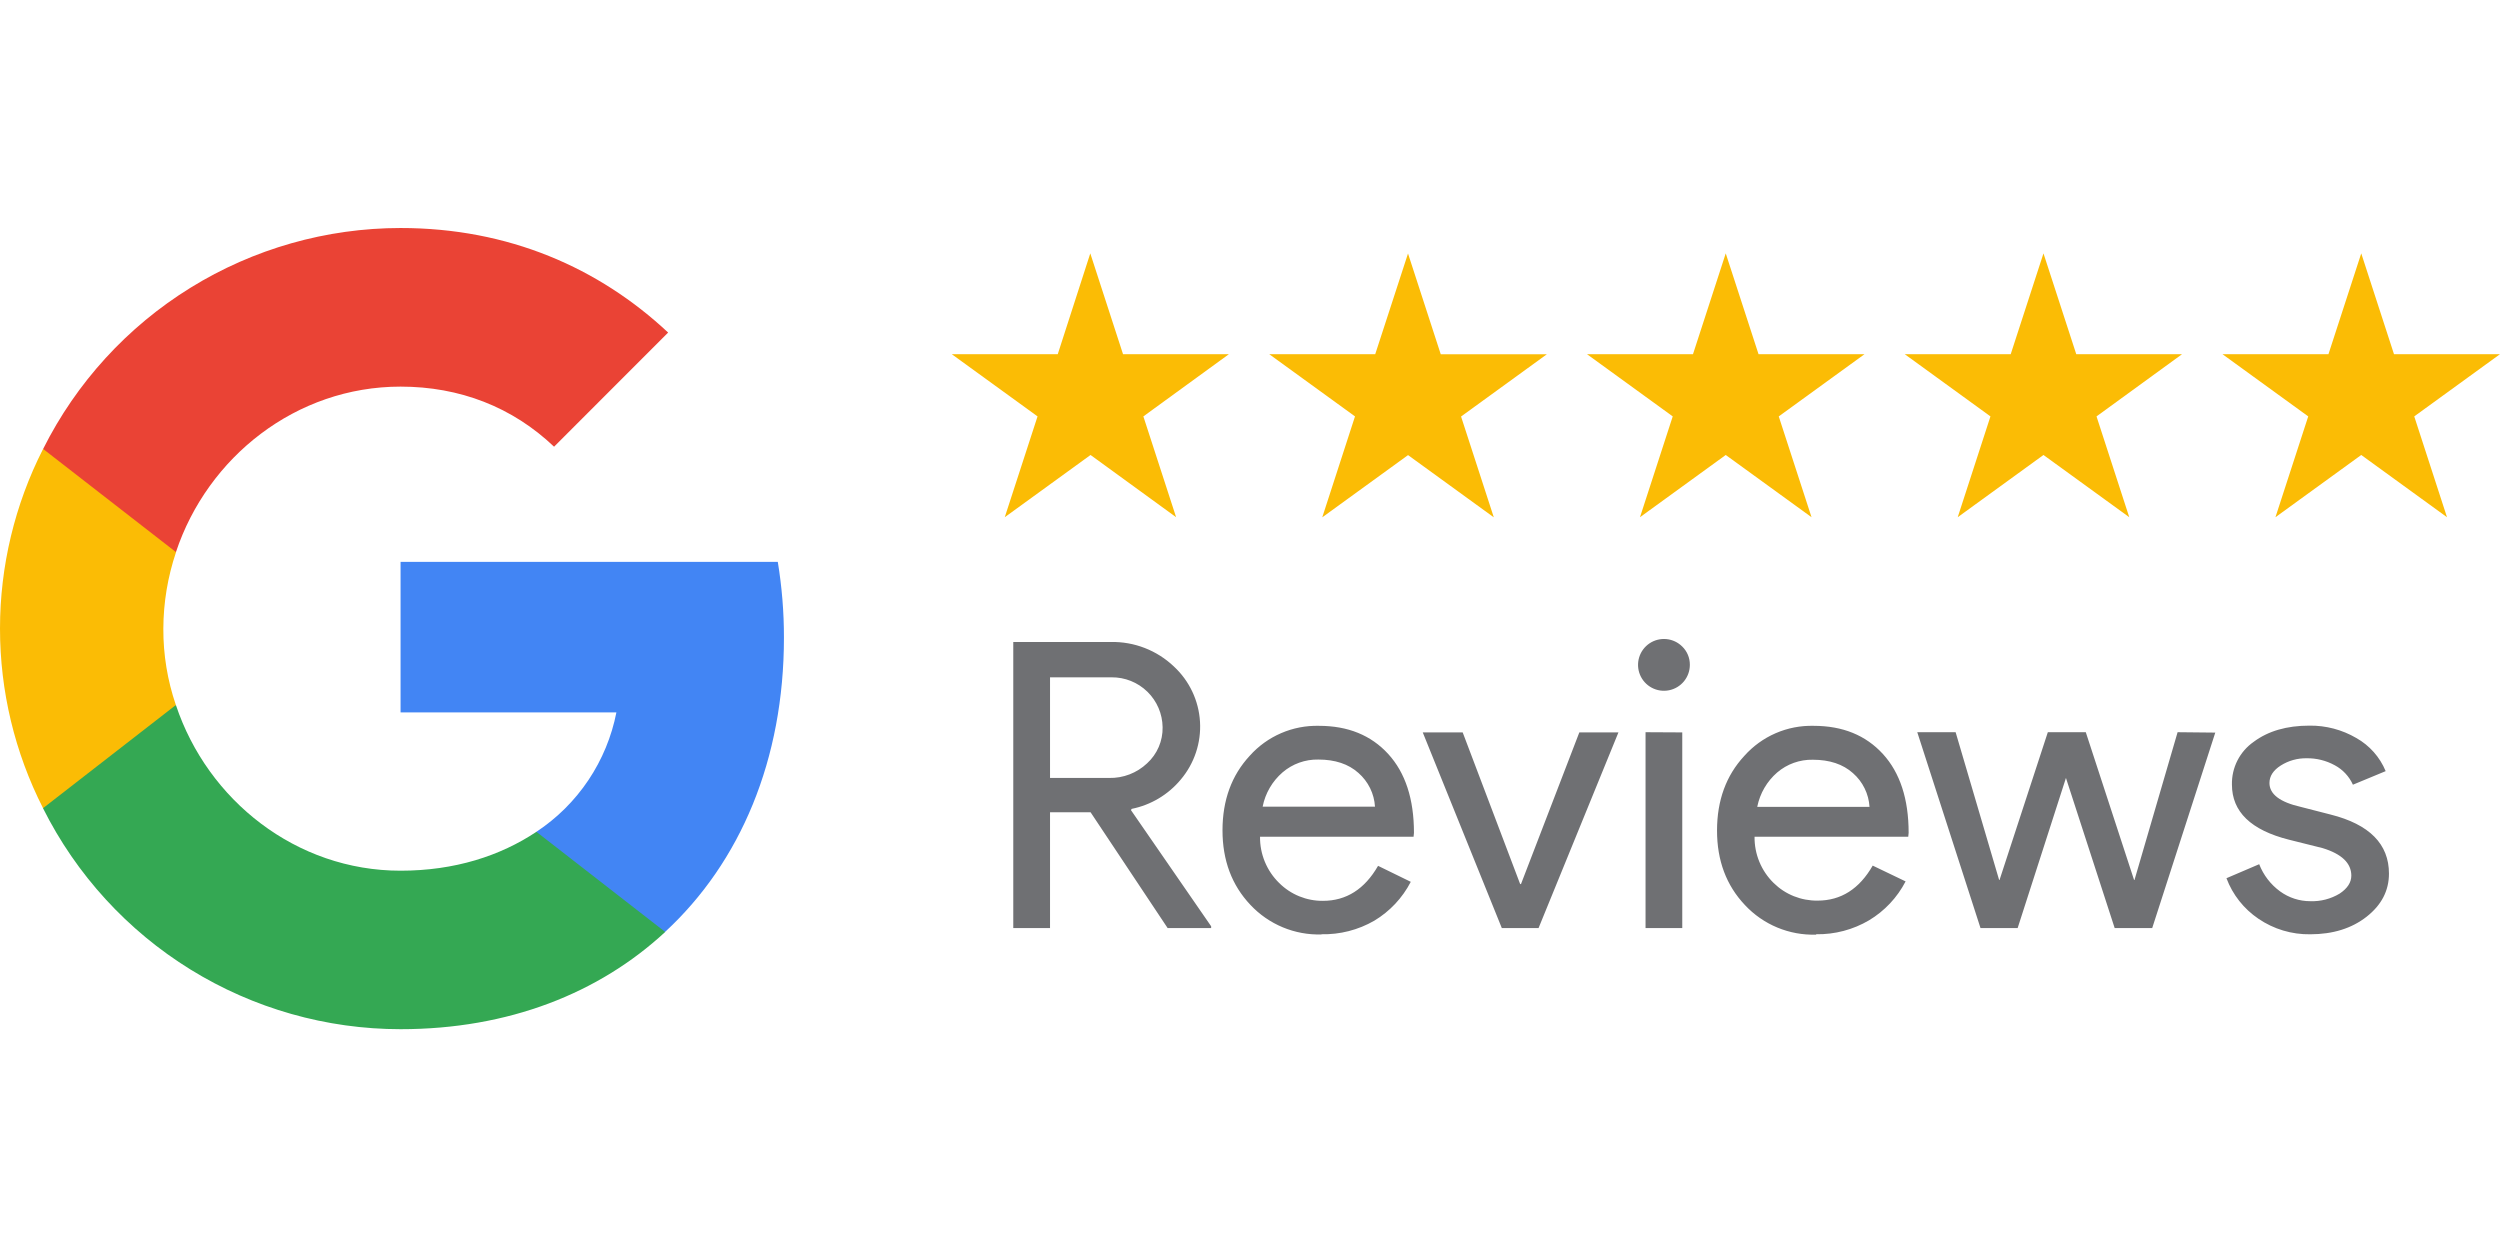
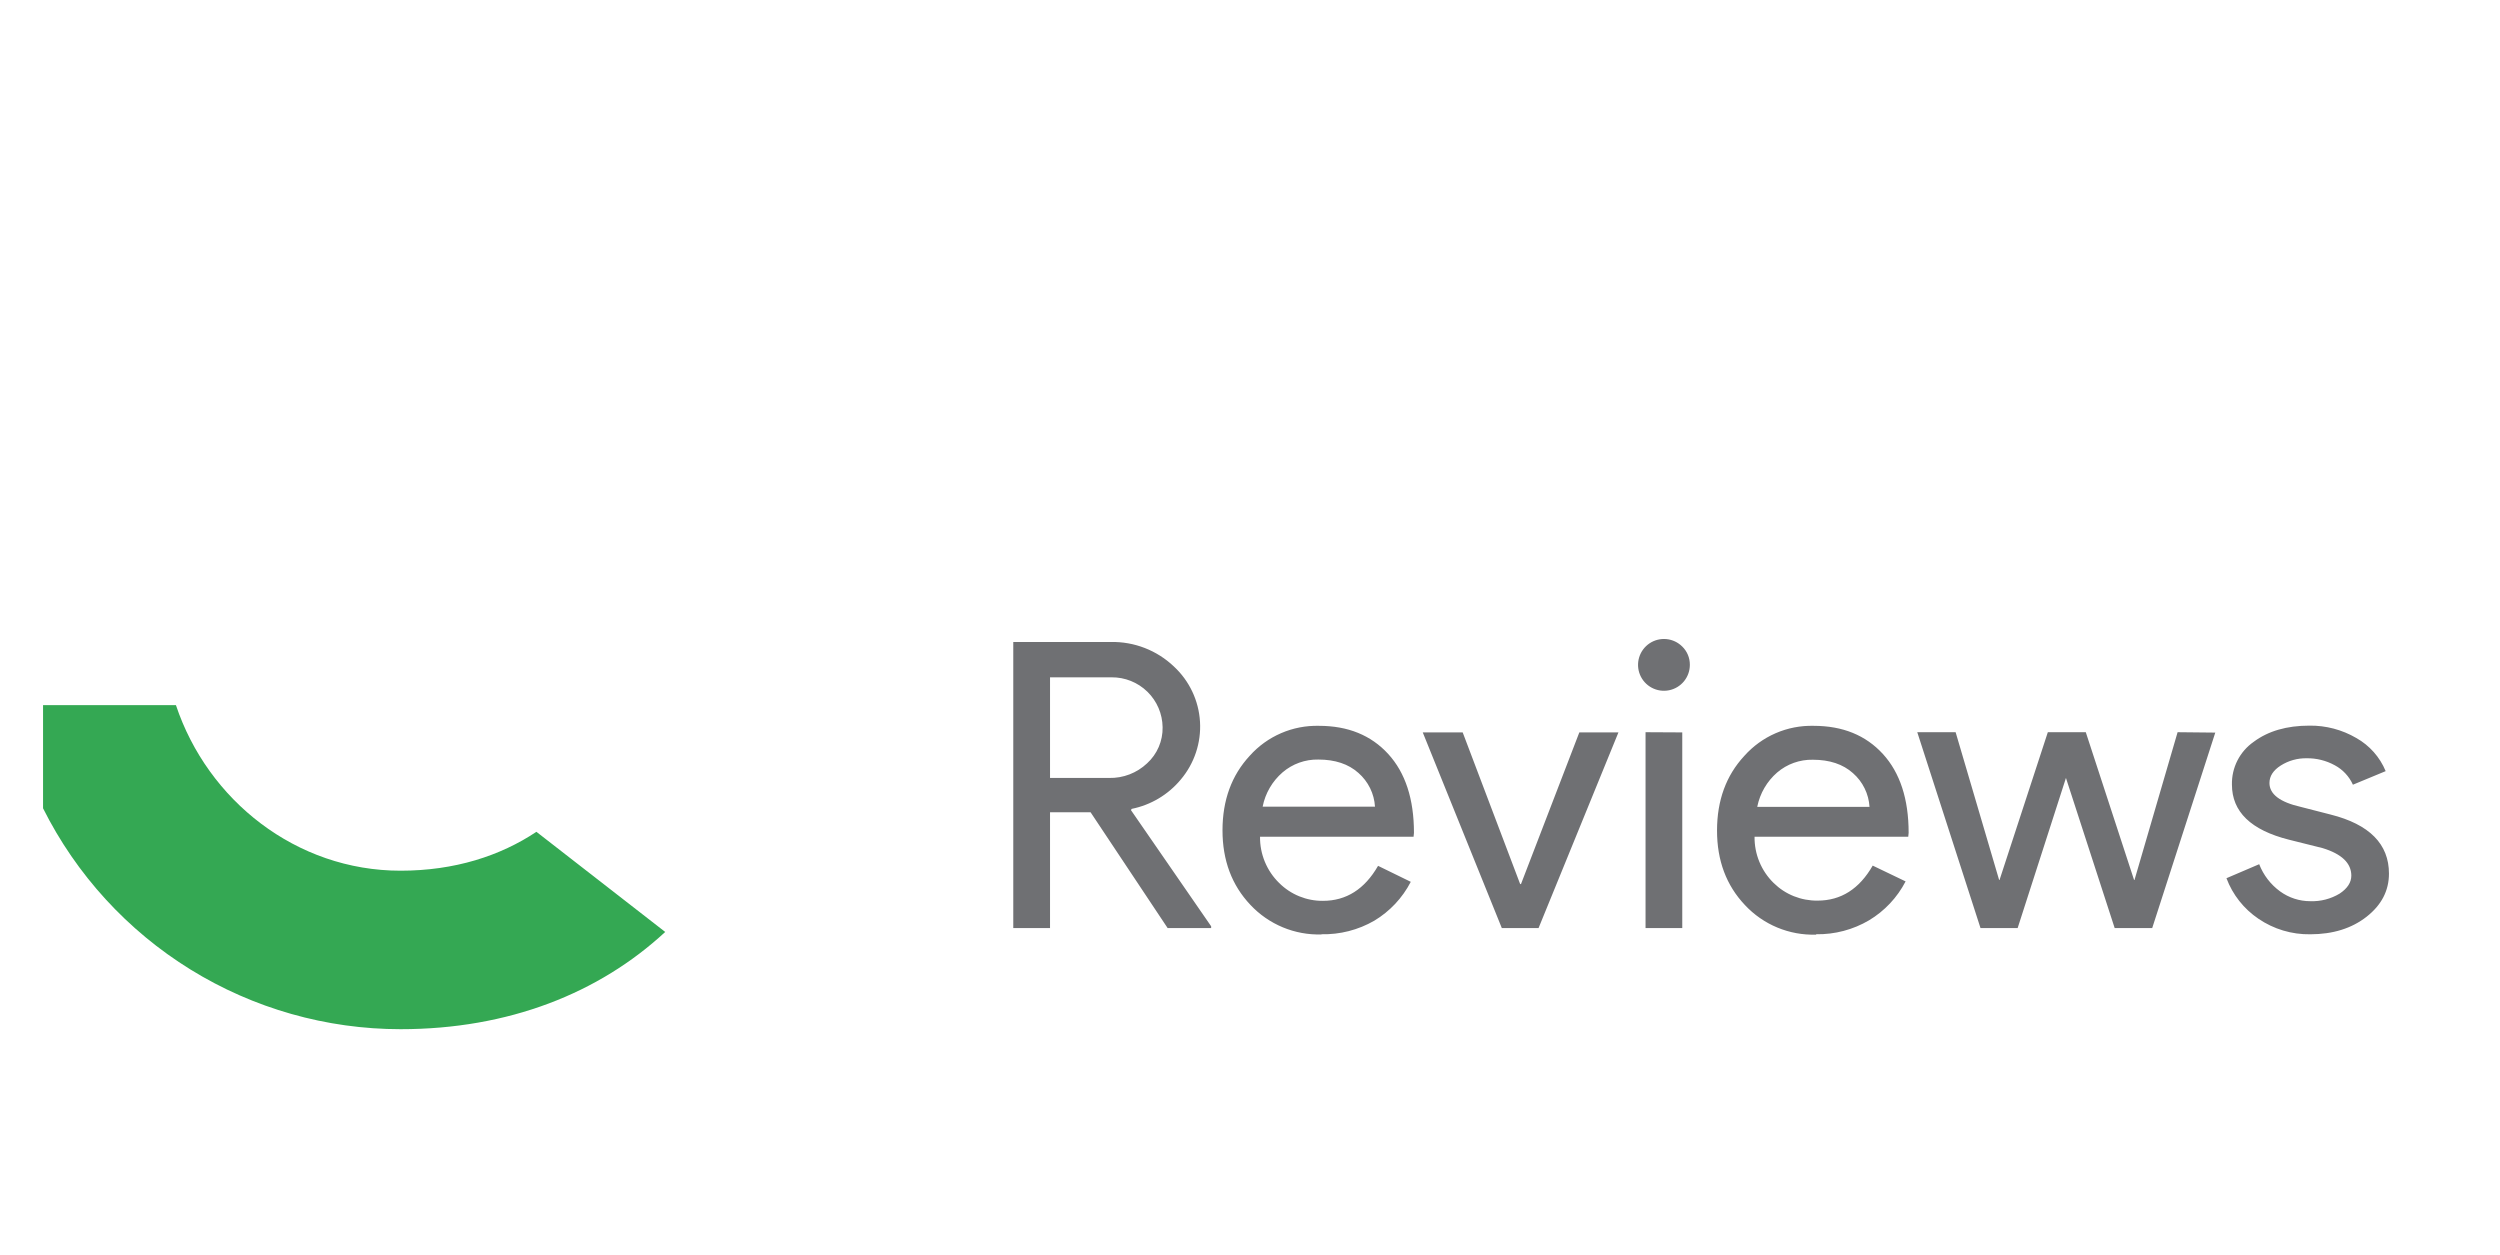
<svg xmlns="http://www.w3.org/2000/svg" width="229" height="115" viewBox="0 0 229 115" fill="none">
-   <path d="M71.809 58.406C71.812 56.081 71.623 53.76 71.246 51.466H36.692V65.253H56.463C56.028 67.473 55.156 69.584 53.896 71.463C52.637 73.342 51.016 74.951 49.128 76.197V85.367H60.916C67.834 78.979 71.809 69.563 71.809 58.406Z" fill="#4285F4" />
  <path d="M36.692 94.274C46.595 94.274 54.881 90.971 60.933 85.367L49.135 76.194C45.833 78.395 41.654 79.756 36.692 79.756C27.123 79.756 19.023 73.305 16.116 64.591H3.943V74.039C6.987 80.118 11.662 85.231 17.445 88.805C23.229 92.379 29.893 94.272 36.692 94.274Z" fill="#34A853" />
-   <path d="M16.109 64.58C15.338 62.327 14.951 59.961 14.962 57.58C14.971 55.199 15.363 52.836 16.123 50.58V41.132H3.943C1.351 46.227 0 51.863 0 57.58C0 63.297 1.351 68.933 3.943 74.028L16.109 64.58Z" fill="#FBBC05" />
-   <path d="M36.692 35.414C42.103 35.414 46.934 37.28 50.752 40.918L61.201 30.462C54.86 24.53 46.588 20.886 36.692 20.886C29.894 20.889 23.231 22.784 17.449 26.358C11.667 29.932 6.993 35.045 3.951 41.124L16.116 50.572C19.016 41.865 27.116 35.414 36.692 35.414Z" fill="#EA4335" />
  <path d="M96.183 85.011H92.816V58.805H101.74C103.893 58.761 105.977 59.57 107.536 61.057C108.95 62.371 109.804 64.179 109.92 66.106C110.036 68.033 109.405 69.931 108.159 71.406C107.011 72.788 105.425 73.737 103.663 74.092L103.592 74.202L110.941 84.847V85.011H106.955L99.898 74.405H96.183V85.011ZM96.183 62.043V71.26H101.594C102.883 71.289 104.132 70.809 105.07 69.924C105.53 69.505 105.895 68.993 106.14 68.423C106.386 67.852 106.507 67.235 106.495 66.614C106.479 65.388 105.978 64.218 105.1 63.361C104.223 62.504 103.041 62.03 101.815 62.043H96.183ZM121.051 85.595C119.836 85.632 118.626 85.409 117.504 84.942C116.381 84.475 115.37 83.775 114.539 82.888C112.832 81.085 111.979 78.806 111.981 76.051C111.984 73.296 112.815 71.022 114.475 69.229C115.27 68.339 116.249 67.633 117.344 67.16C118.439 66.686 119.623 66.456 120.816 66.486C123.473 66.486 125.588 67.346 127.16 69.065C128.733 70.785 129.519 73.192 129.519 76.286L129.483 76.642H115.419C115.409 77.432 115.56 78.215 115.862 78.944C116.164 79.674 116.61 80.334 117.175 80.885C117.702 81.409 118.327 81.823 119.015 82.103C119.703 82.383 120.44 82.524 121.183 82.517C123.32 82.517 125.003 81.448 126.231 79.311L129.227 80.775C128.464 82.25 127.306 83.484 125.882 84.338C124.411 85.187 122.735 85.616 121.037 85.577L121.051 85.595ZM115.675 73.892H125.949C125.914 73.302 125.762 72.725 125.501 72.194C125.24 71.663 124.877 71.189 124.432 70.8C123.52 69.983 122.295 69.575 120.759 69.575C119.561 69.55 118.395 69.967 117.485 70.747C116.546 71.557 115.904 72.658 115.661 73.874L115.675 73.892ZM140.932 85.011H137.566L130.324 67.088H133.982L139.247 80.982H139.322L144.666 67.088H148.249L140.932 85.011ZM154.79 60.907C154.789 61.456 154.598 61.987 154.249 62.411C153.9 62.834 153.415 63.124 152.877 63.23C152.339 63.337 151.78 63.253 151.297 62.994C150.813 62.735 150.434 62.316 150.224 61.809C150.015 61.302 149.988 60.737 150.147 60.212C150.307 59.688 150.644 59.234 151.1 58.929C151.557 58.625 152.104 58.488 152.651 58.542C153.197 58.596 153.707 58.837 154.095 59.225C154.317 59.442 154.493 59.7 154.612 59.986C154.732 60.272 154.792 60.579 154.79 60.889V60.907ZM154.095 67.088V85.011H150.732V67.07L154.095 67.088ZM166.349 85.613C165.134 85.651 163.924 85.429 162.801 84.962C161.678 84.495 160.668 83.794 159.838 82.905C158.13 81.103 157.277 78.824 157.28 76.069C157.282 73.314 158.113 71.04 159.773 69.247C160.568 68.352 161.548 67.641 162.646 67.164C163.744 66.687 164.932 66.456 166.129 66.486C168.786 66.486 170.901 67.346 172.473 69.065C174.045 70.785 174.831 73.192 174.831 76.286L174.796 76.642H160.717C160.707 77.432 160.857 78.215 161.158 78.944C161.459 79.673 161.906 80.334 162.47 80.885C163.001 81.407 163.63 81.818 164.321 82.094C165.012 82.37 165.751 82.507 166.496 82.496C168.633 82.496 170.314 81.427 171.54 79.289L174.553 80.736C173.79 82.21 172.632 83.443 171.208 84.298C169.741 85.162 168.063 85.605 166.36 85.577L166.349 85.613ZM160.97 73.91H171.248C171.212 73.32 171.06 72.742 170.799 72.212C170.539 71.681 170.175 71.207 169.73 70.818C168.818 70.001 167.593 69.592 166.054 69.592C164.857 69.567 163.692 69.985 162.784 70.764C161.853 71.573 161.216 72.666 160.97 73.874V73.91ZM202.92 67.106L197.142 85.011H193.704L189.241 71.26L184.816 85.011H181.414L175.622 67.07H179.135L183.121 80.608H183.156L187.581 67.07H191.058L195.482 80.608H195.518L199.468 67.07L202.92 67.106ZM218.829 80.023C218.829 81.584 218.147 82.899 216.781 83.971C215.416 85.042 213.696 85.578 211.623 85.581C209.93 85.608 208.27 85.111 206.871 84.156C205.533 83.252 204.51 81.955 203.943 80.444L206.942 79.161C207.329 80.16 207.995 81.026 208.862 81.655C209.664 82.238 210.631 82.551 211.623 82.549C212.568 82.583 213.502 82.342 214.312 81.854C215.025 81.379 215.381 80.831 215.381 80.209C215.381 79.065 214.501 78.221 212.749 77.686L209.674 76.917C206.188 76.04 204.445 74.358 204.445 71.869C204.429 71.102 204.602 70.343 204.95 69.659C205.298 68.975 205.81 68.388 206.44 67.95C207.765 66.962 209.465 66.468 211.541 66.468C213.049 66.448 214.535 66.84 215.837 67.601C217.049 68.282 217.996 69.351 218.527 70.636L215.527 71.879C215.185 71.118 214.6 70.492 213.864 70.098C213.074 69.665 212.185 69.444 211.285 69.457C210.451 69.443 209.632 69.672 208.926 70.116C208.232 70.554 207.882 71.092 207.882 71.723C207.882 72.749 208.846 73.48 210.772 73.917L213.479 74.612C217.046 75.512 218.829 77.316 218.829 80.023Z" fill="#6F7073" />
-   <path d="M99.87 23.208L102.869 32.442H112.569L104.732 38.142L107.732 47.376L99.894 41.676L92.036 47.376L95.039 38.142L87.18 32.442H96.891L99.87 23.208ZM125.971 32.442H116.26L124.118 38.142L121.119 47.387L128.977 41.687L136.832 47.387L133.833 38.153L141.688 32.453H131.973L128.974 23.219L125.971 32.442ZM155.078 32.442H145.367L153.222 38.142L150.223 47.376L158.078 41.676L165.936 47.376L162.933 38.142L170.792 32.442H161.081L158.078 23.208L155.078 32.442ZM184.182 32.442H174.472L182.326 38.142L179.327 47.376L187.182 41.676L195.04 47.376L192.041 38.142L199.878 32.442H190.185L187.182 23.208L184.182 32.442ZM213.287 32.442H203.576L211.434 38.142L208.431 47.376L216.29 41.676L224.145 47.376L221.145 38.142L229 32.442H219.289L216.29 23.208L213.287 32.442Z" fill="#FBBC05" />
</svg>